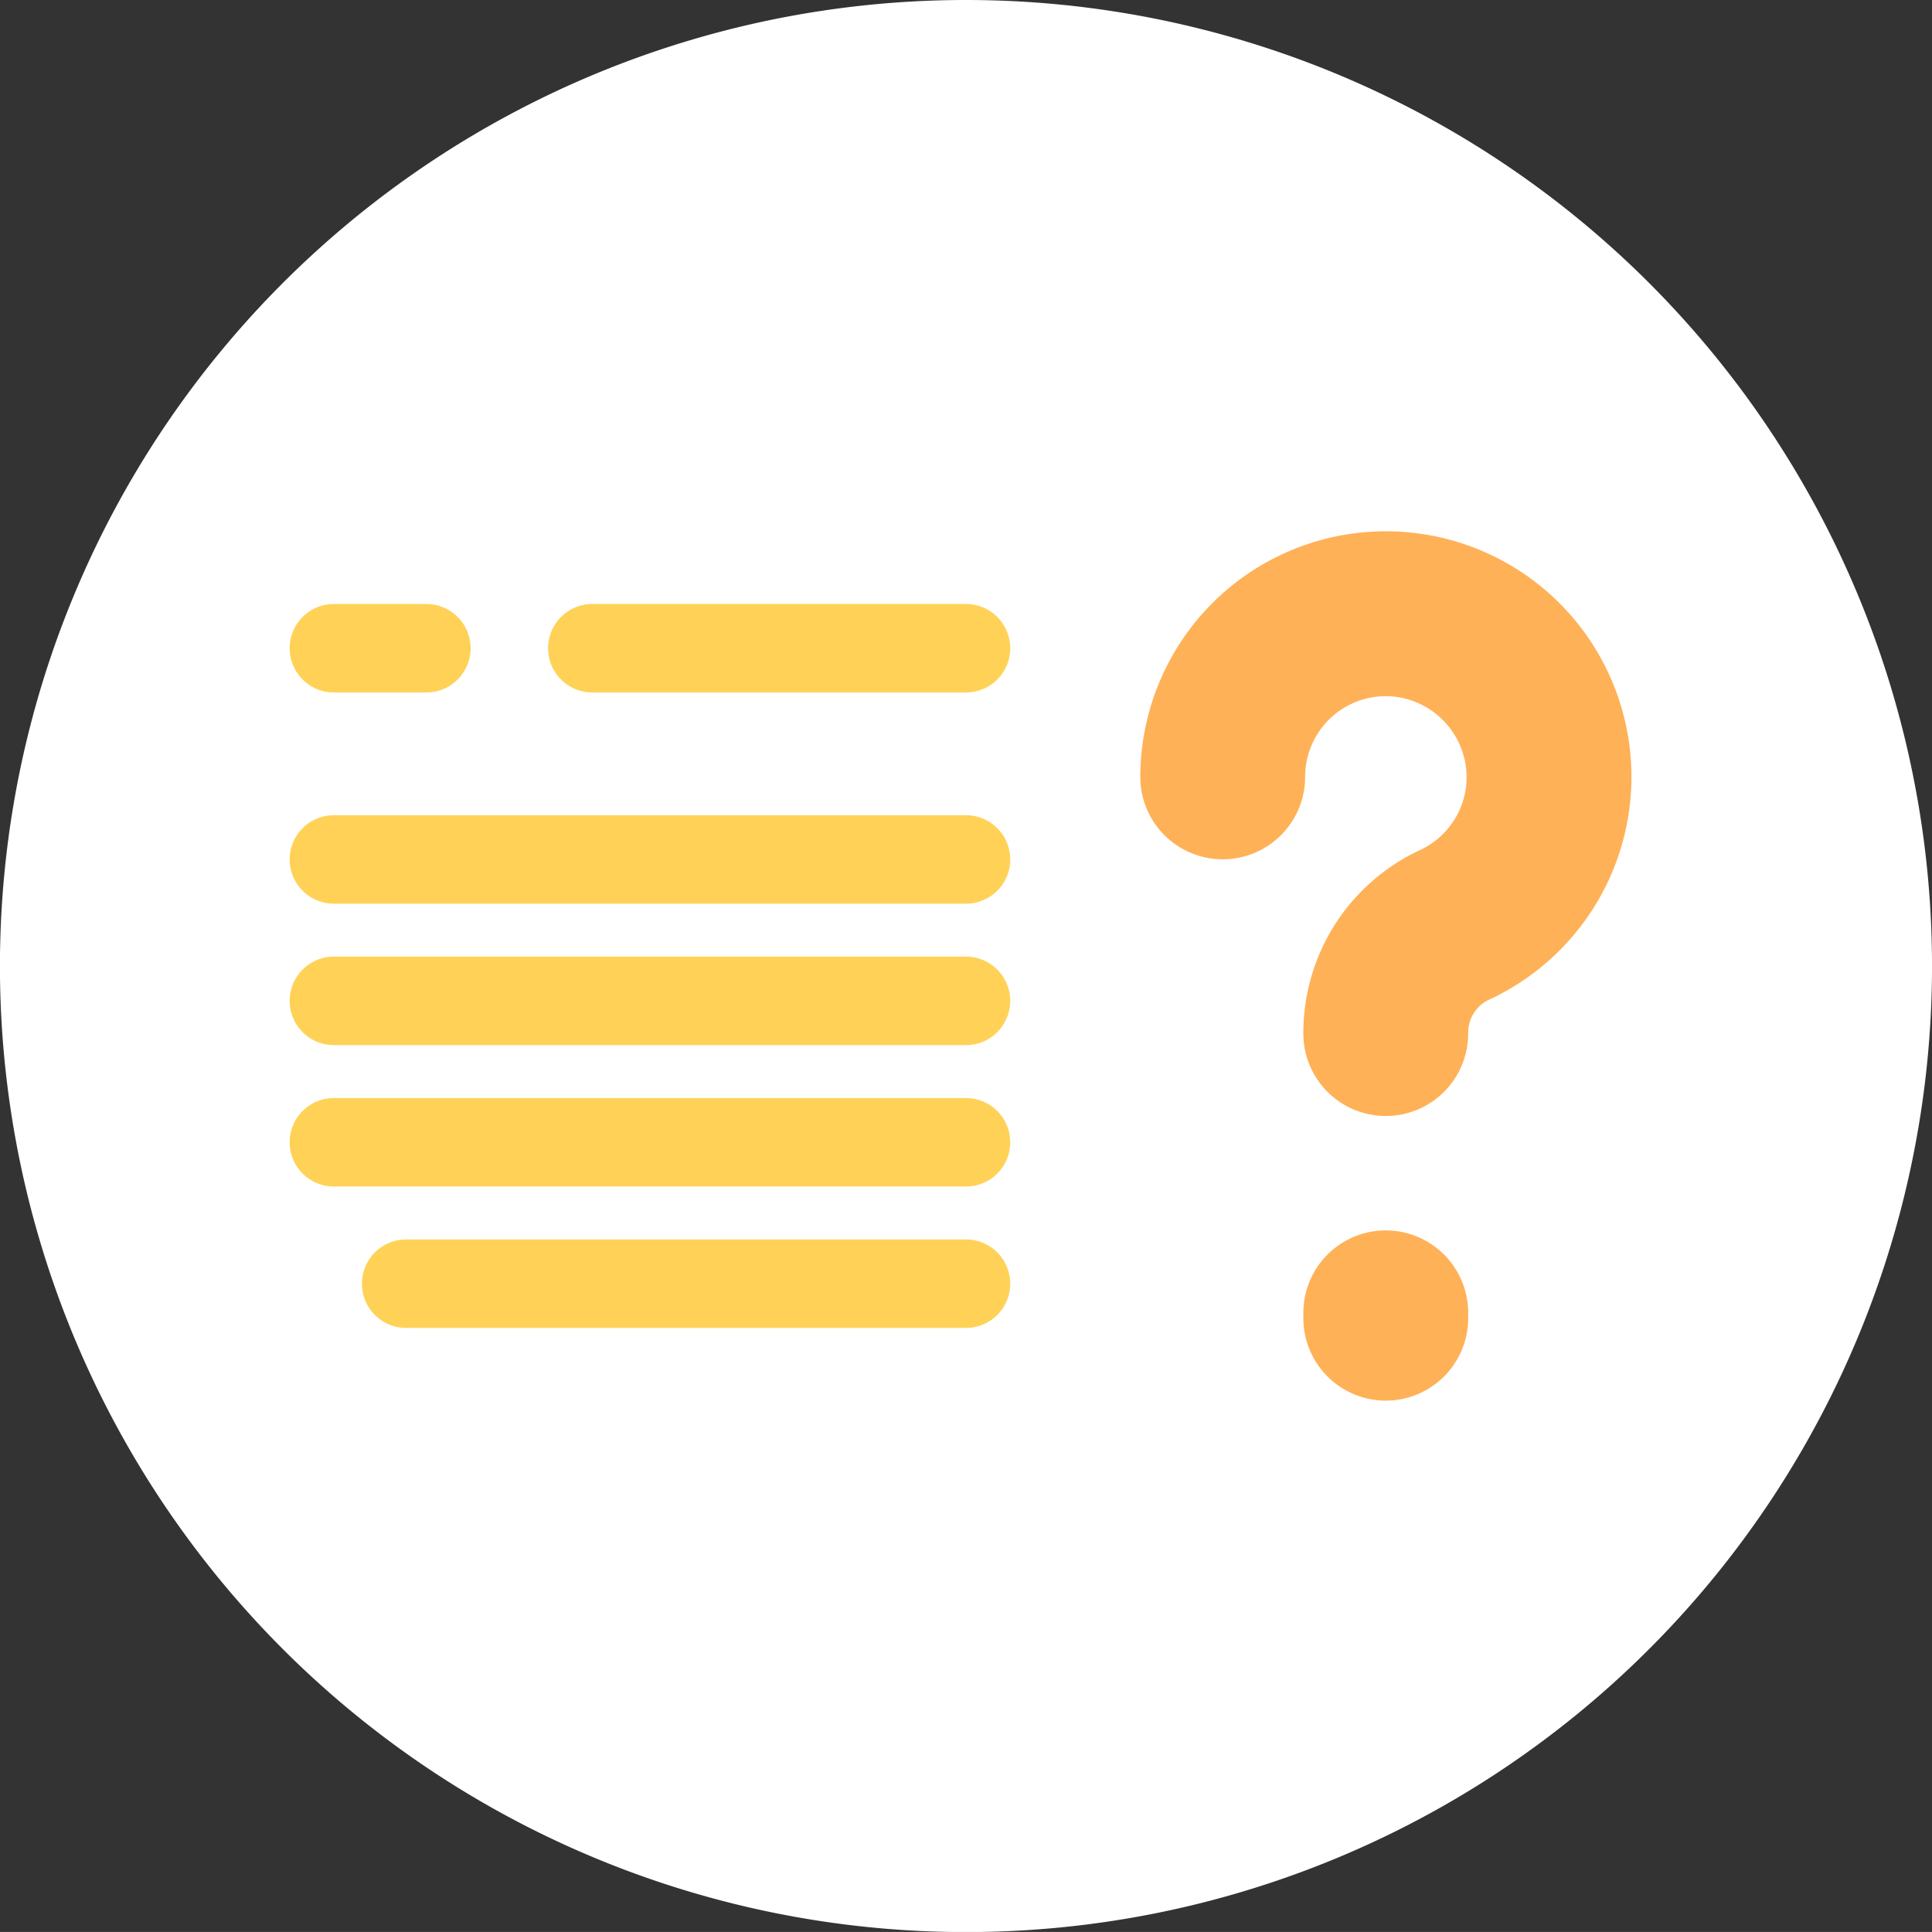
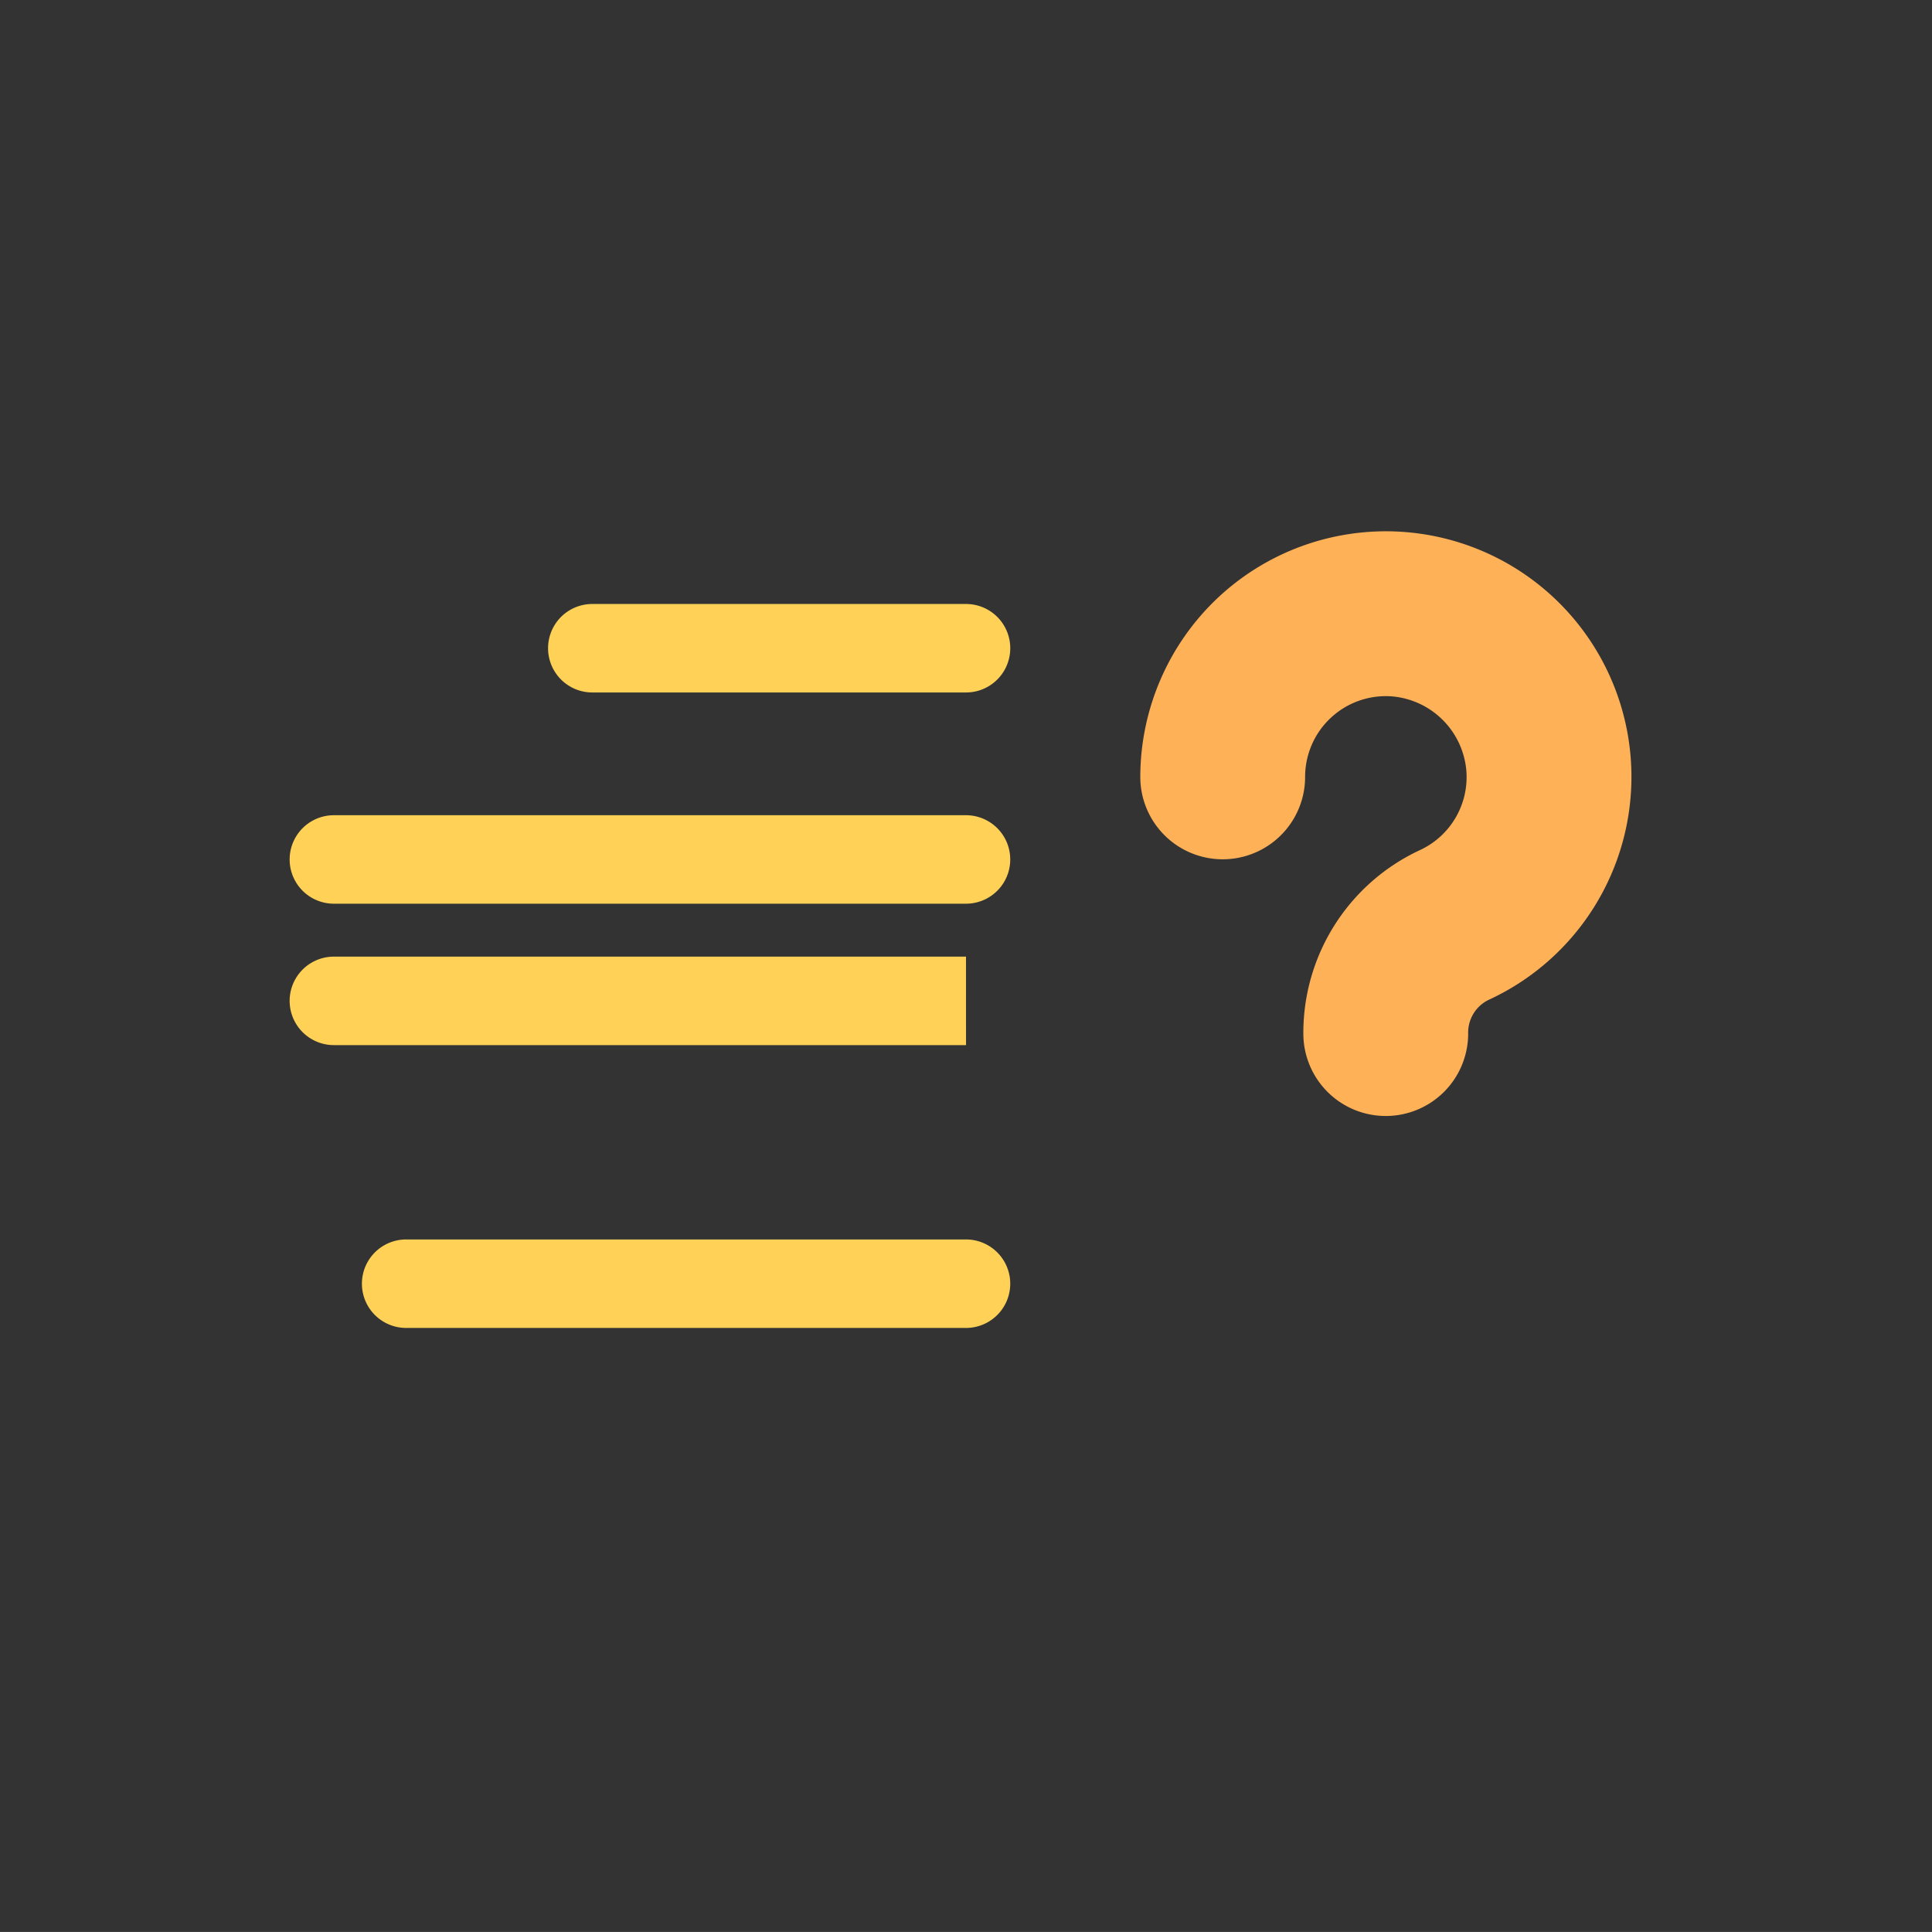
<svg xmlns="http://www.w3.org/2000/svg" width="104.816" height="104.813" viewBox="0 0 104.816 104.813">
  <rect x="0" y="0" width="104.816" height="104.813" fill="#333333" stroke="none" />
  <g id="asking" transform="translate(-1543.965 -226)">
-     <path id="Path_1194" data-name="Path 1194" d="M278.942,52.405A52.41,52.41,0,1,1,226.533,0,52.409,52.409,0,0,1,278.942,52.405Z" transform="translate(1369.84 226)" fill="#fff" />
    <g id="Group_755" data-name="Group 755" transform="translate(1605.825 254.825)">
      <path id="Path_1196" data-name="Path 1196" d="M386.643,124.541a4.471,4.471,0,0,1-4.471-4.471,10.932,10.932,0,0,1,6.3-9.942,4.368,4.368,0,0,0,2.547-4.272,4.423,4.423,0,0,0-4.083-4.083,4.38,4.38,0,0,0-4.668,4.371,4.471,4.471,0,1,1-8.942,0,13.374,13.374,0,0,1,4.2-9.709A13.322,13.322,0,1,1,392.2,118.253a1.97,1.97,0,0,0-1.086,1.817A4.471,4.471,0,0,1,386.643,124.541Z" transform="translate(-373.322 -92.821)" fill="#ffb157" />
-       <path id="Path_1197" data-name="Path 1197" d="M406.293,224.189a4.471,4.471,0,0,1-4.471-4.471v-.292a4.471,4.471,0,0,1,8.942,0v.292A4.471,4.471,0,0,1,406.293,224.189Z" transform="translate(-392.971 -177.027)" fill="#ffb157" />
    </g>
    <g id="Group_756" data-name="Group 756" transform="translate(1559.68 258.769)">
-       <path id="Path_1198" data-name="Path 1198" d="M232.145,110.32h-5.018a2.4,2.4,0,1,1,0-4.8h5.018a2.4,2.4,0,1,1,0,4.8Z" transform="translate(-224.728 -105.521)" fill="#ffd257" />
      <path id="Path_1199" data-name="Path 1199" d="M261.422,147.223H227.127a2.4,2.4,0,1,1,0-4.8h34.294a2.4,2.4,0,1,1,0,4.8Z" transform="translate(-224.728 -130.964)" fill="#ffd257" />
-       <path id="Path_1200" data-name="Path 1200" d="M261.422,171.928H227.127a2.4,2.4,0,1,1,0-4.8h34.294a2.4,2.4,0,1,1,0,4.8Z" transform="translate(-224.728 -147.997)" fill="#ffd257" />
-       <path id="Path_1201" data-name="Path 1201" d="M261.422,196.633H227.127a2.4,2.4,0,0,1,0-4.8h34.294a2.4,2.4,0,0,1,0,4.8Z" transform="translate(-224.728 -165.03)" fill="#ffd257" />
+       <path id="Path_1200" data-name="Path 1200" d="M261.422,171.928H227.127a2.4,2.4,0,1,1,0-4.8h34.294Z" transform="translate(-224.728 -147.997)" fill="#ffd257" />
      <path id="Path_1202" data-name="Path 1202" d="M270.127,221.338H239.754a2.4,2.4,0,1,1,0-4.8h30.373a2.4,2.4,0,1,1,0,4.8Z" transform="translate(-233.434 -182.063)" fill="#ffd257" />
      <path id="Path_1203" data-name="Path 1203" d="M292.547,110.32H272.272a2.4,2.4,0,1,1,0-4.8h20.275a2.4,2.4,0,1,1,0,4.8Z" transform="translate(-255.853 -105.521)" fill="#ffd257" />
    </g>
  </g>
</svg>